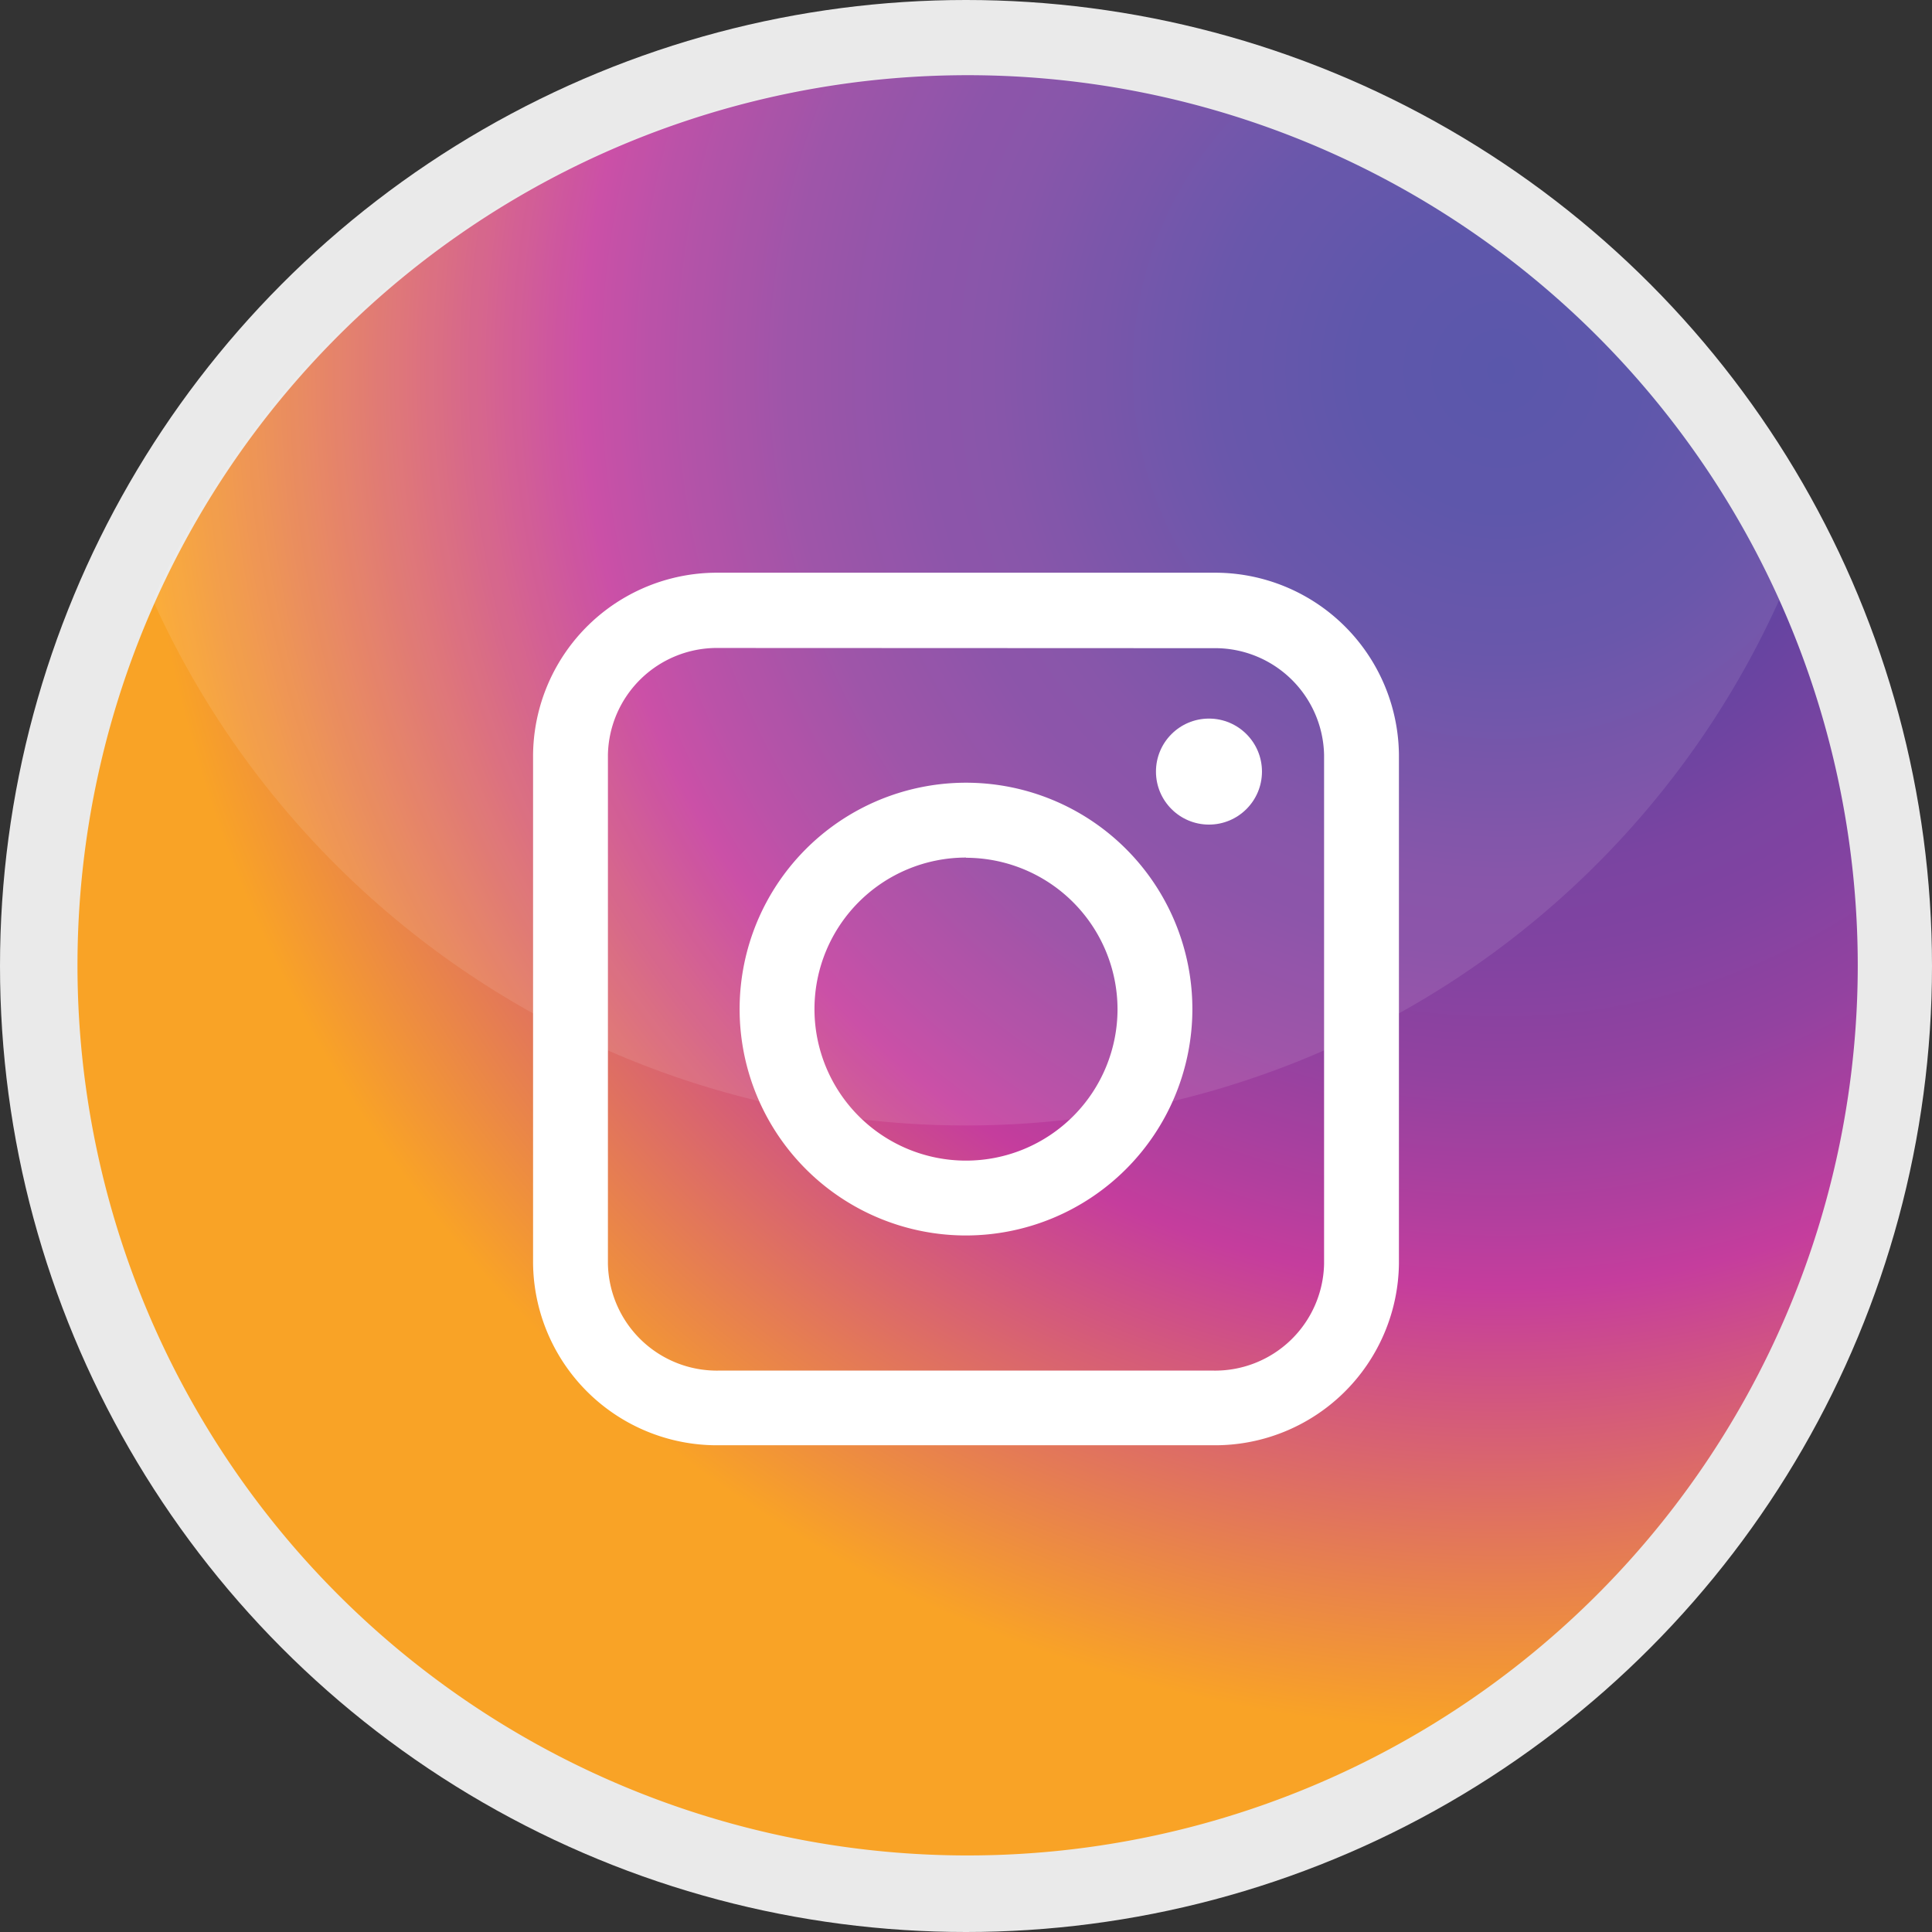
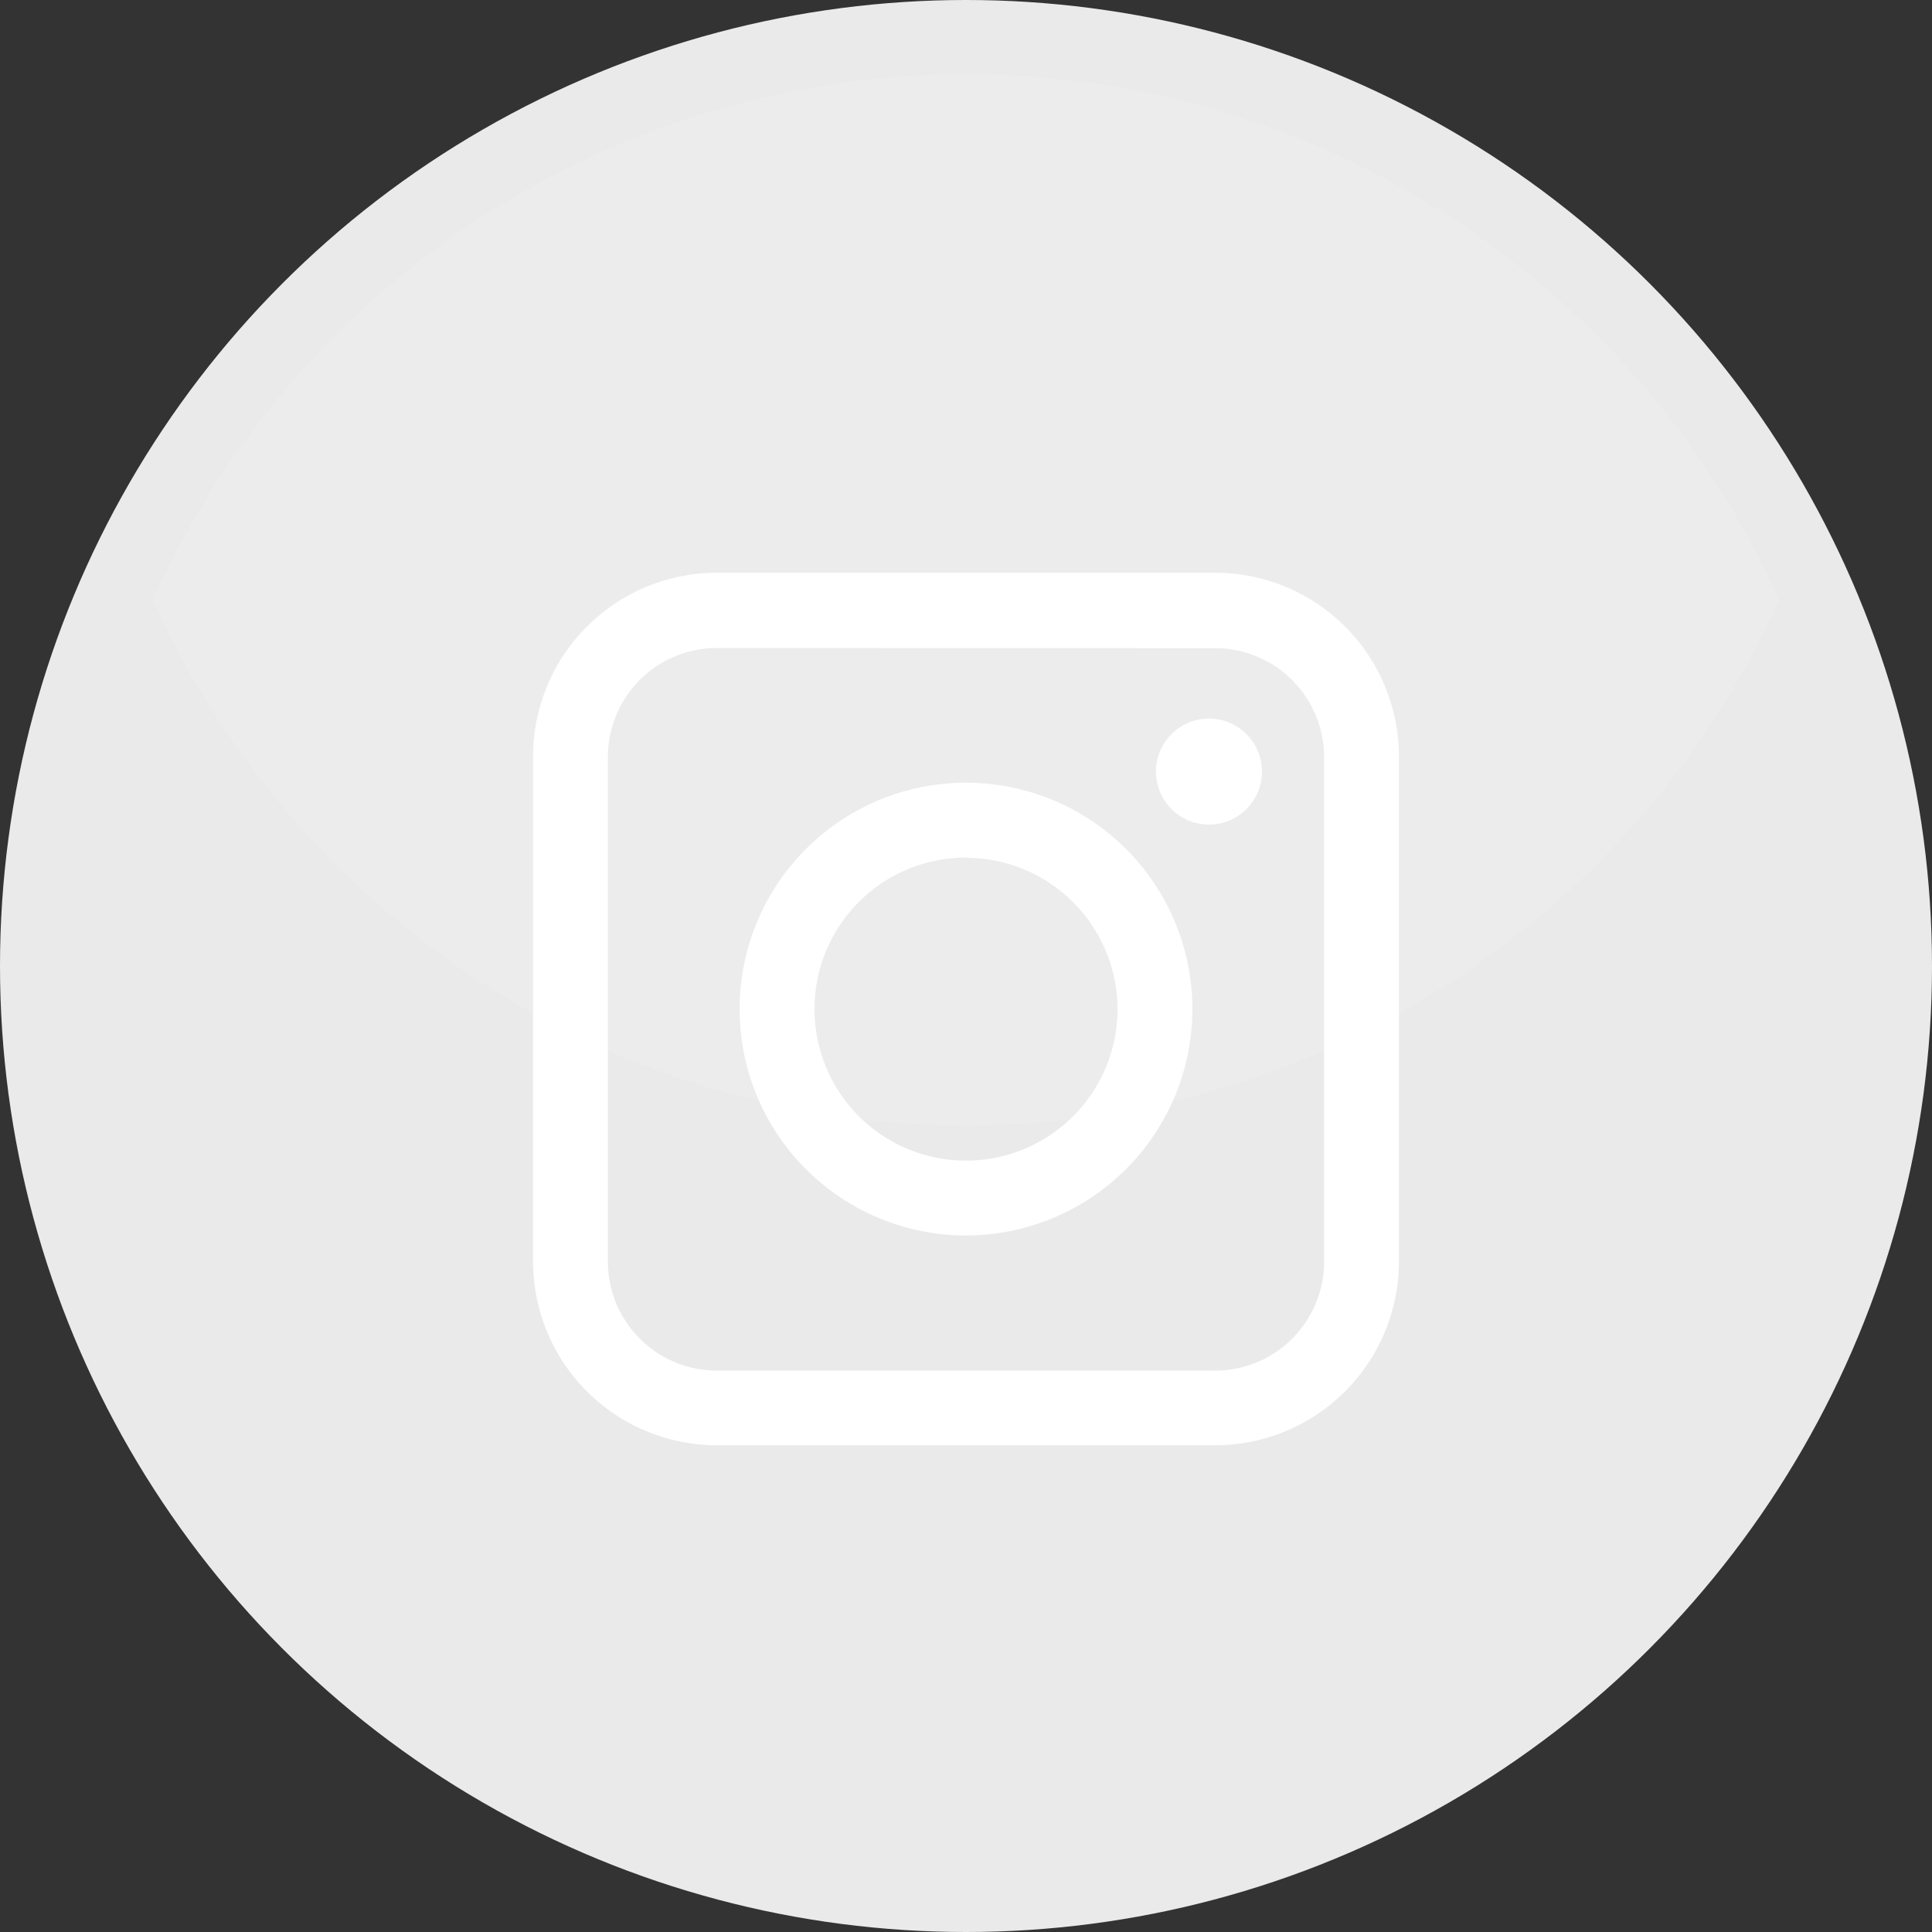
<svg xmlns="http://www.w3.org/2000/svg" viewBox="0 0 95.5 95.5">
  <rect x="0" y="0" width="95.5" height="95.5" fill="#333333" stroke="none" />
  <defs>
    <style>.cls-1{isolation:isolate;}.cls-2{fill:#eaeaea;}.cls-3{fill:url(#radial-gradient);}.cls-4,.cls-5{fill:#fff;}.cls-4{opacity:0.1;mix-blend-mode:screen;}</style>
    <radialGradient id="radial-gradient" cx="95.36" cy="-23.58" r="137.38" gradientTransform="translate(28.76 32.35) scale(0.5 0.5)" gradientUnits="userSpaceOnUse">
      <stop offset="0" stop-color="#4845a2" />
      <stop offset="0.1" stop-color="#4d45a2" />
      <stop offset="0.21" stop-color="#5a45a2" />
      <stop offset="0.32" stop-color="#7144a1" />
      <stop offset="0.36" stop-color="#7a44a1" />
      <stop offset="0.42" stop-color="#8143a1" />
      <stop offset="0.51" stop-color="#9342a0" />
      <stop offset="0.61" stop-color="#b23f9e" />
      <stop offset="0.66" stop-color="#c53d9d" />
      <stop offset="0.98" stop-color="#f9a326" />
    </radialGradient>
  </defs>
  <title>Untitled-1</title>
  <g class="cls-1">
    <g id="Layer_1" data-name="Layer 1">
      <circle class="cls-2" cx="47.75" cy="47.75" r="47.75" />
-       <path class="cls-3" d="M94.08,50A44,44,0,1,1,90.2,31.9,44.08,44.08,0,0,1,94.08,50Z" transform="translate(-2.25 -2.25)" />
      <path class="cls-4" d="M90.2,31.9a44.09,44.09,0,0,1-80.4,0,44.09,44.09,0,0,1,80.4,0Z" transform="translate(-2.25 -2.25)" />
      <path class="cls-5" d="M62.22,73.69H37.78a9.09,9.09,0,0,1-9.18-9V39.56a9.09,9.09,0,0,1,9.18-9H62.22a9.09,9.09,0,0,1,9.18,9V64.72A9.09,9.09,0,0,1,62.22,73.69ZM37.78,34.28a5.39,5.39,0,0,0-5.48,5.27V64.72A5.39,5.39,0,0,0,37.78,70H62.22a5.39,5.39,0,0,0,5.48-5.27V39.56a5.39,5.39,0,0,0-5.48-5.27Z" transform="translate(-2.25 -2.25)" />
      <path class="cls-5" d="M50,63.32A11.19,11.19,0,1,1,61.19,52.14,11.2,11.2,0,0,1,50,63.32Zm0-18.68a7.49,7.49,0,1,0,7.49,7.49A7.5,7.5,0,0,0,50,44.65Z" transform="translate(-2.25 -2.25)" />
      <circle class="cls-5" cx="59.76" cy="38.14" r="2.62" />
    </g>
  </g>
</svg>